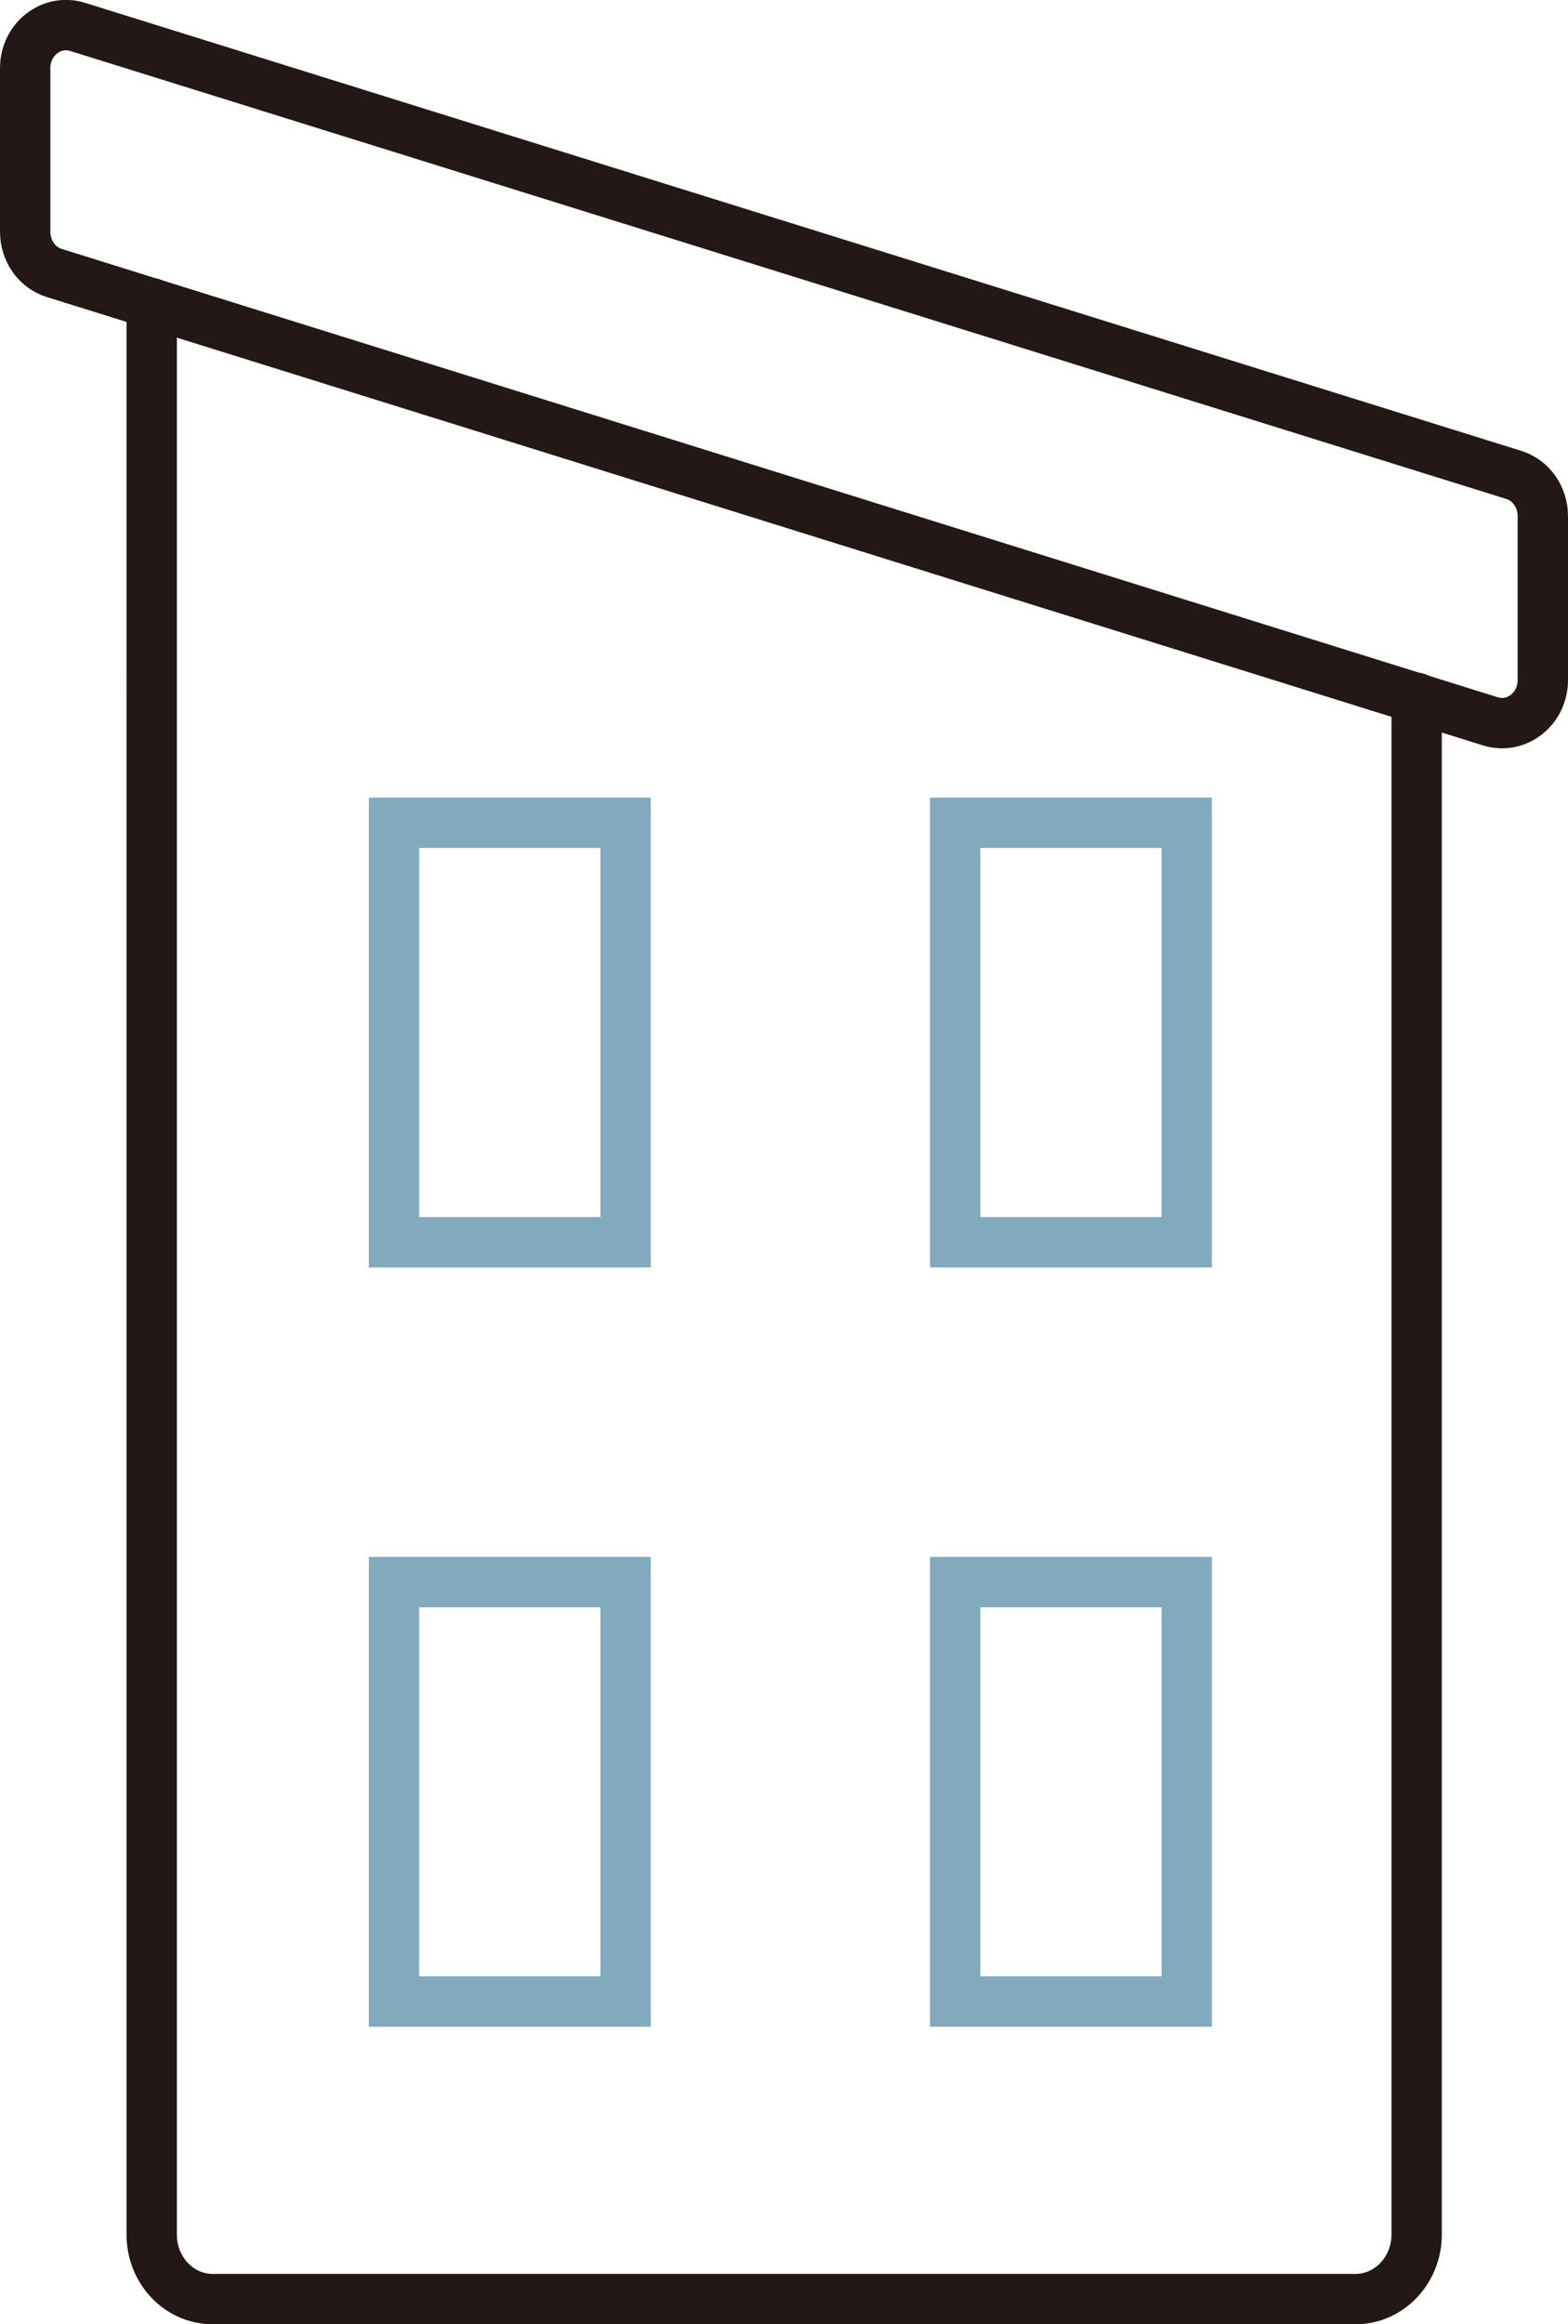
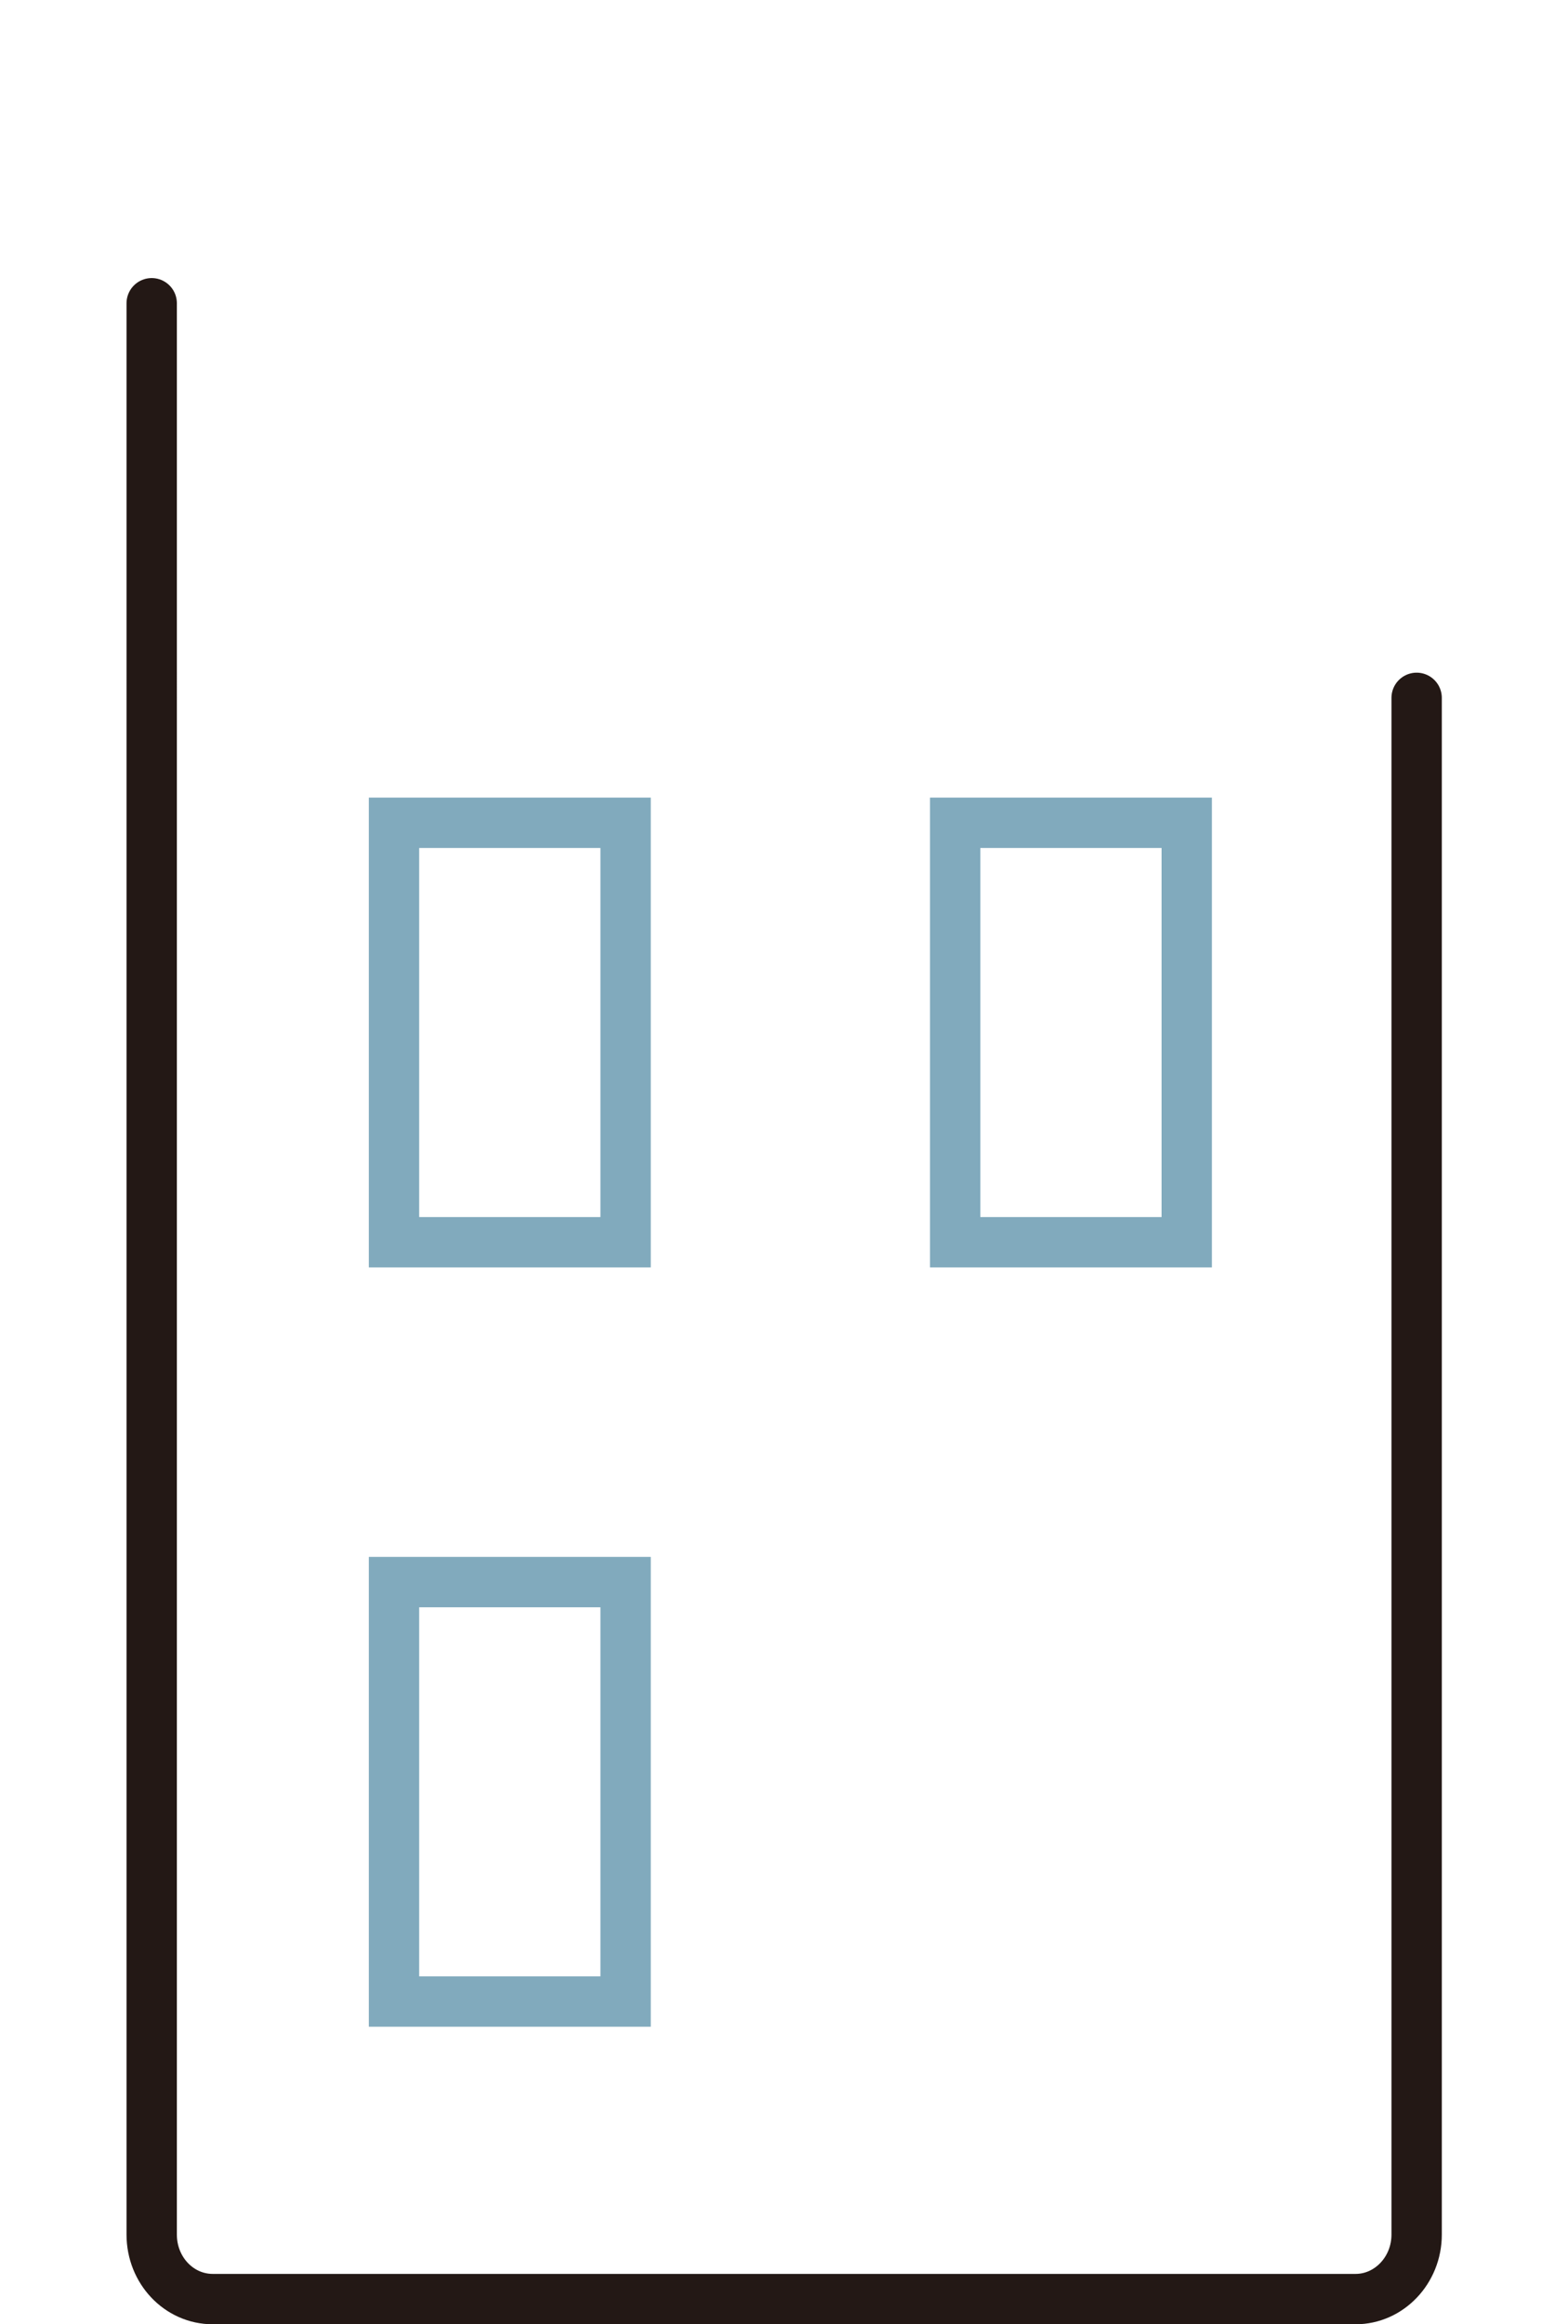
<svg xmlns="http://www.w3.org/2000/svg" id="Layer_2" data-name="Layer 2" viewBox="0 0 46.72 69.21">
  <defs>
    <style>
      .cls-1 {
        stroke: #81aabd;
        stroke-miterlimit: 10;
      }

      .cls-1, .cls-2 {
        fill: none;
        stroke-width: 1.5px;
      }

      .cls-2 {
        stroke: #231815;
        stroke-linecap: round;
        stroke-linejoin: round;
      }
    </style>
  </defs>
  <g id="contents">
    <g>
      <path class="cls-2" d="M42.21,20.78v45.76c0,1.06-.82,1.92-1.82,1.92H6.34c-1.01,0-1.82-.86-1.82-1.92V9.03" />
-       <path class="cls-2" d="M45.97,20.24v-4.87c0-.57-.35-1.07-.87-1.23L2.31.8c-.78-.24-1.56.37-1.56,1.23v4.87c0,.57.35,1.07.87,1.23l42.79,13.35c.78.24,1.56-.37,1.56-1.23Z" />
      <rect class="cls-1" x="11.74" y="24.5" width="6.9" height="12.49" />
      <rect class="cls-1" x="28.46" y="24.5" width="6.9" height="12.49" />
      <rect class="cls-1" x="11.74" y="47.11" width="6.9" height="12.49" />
-       <rect class="cls-1" x="28.46" y="47.11" width="6.9" height="12.49" />
    </g>
  </g>
</svg>